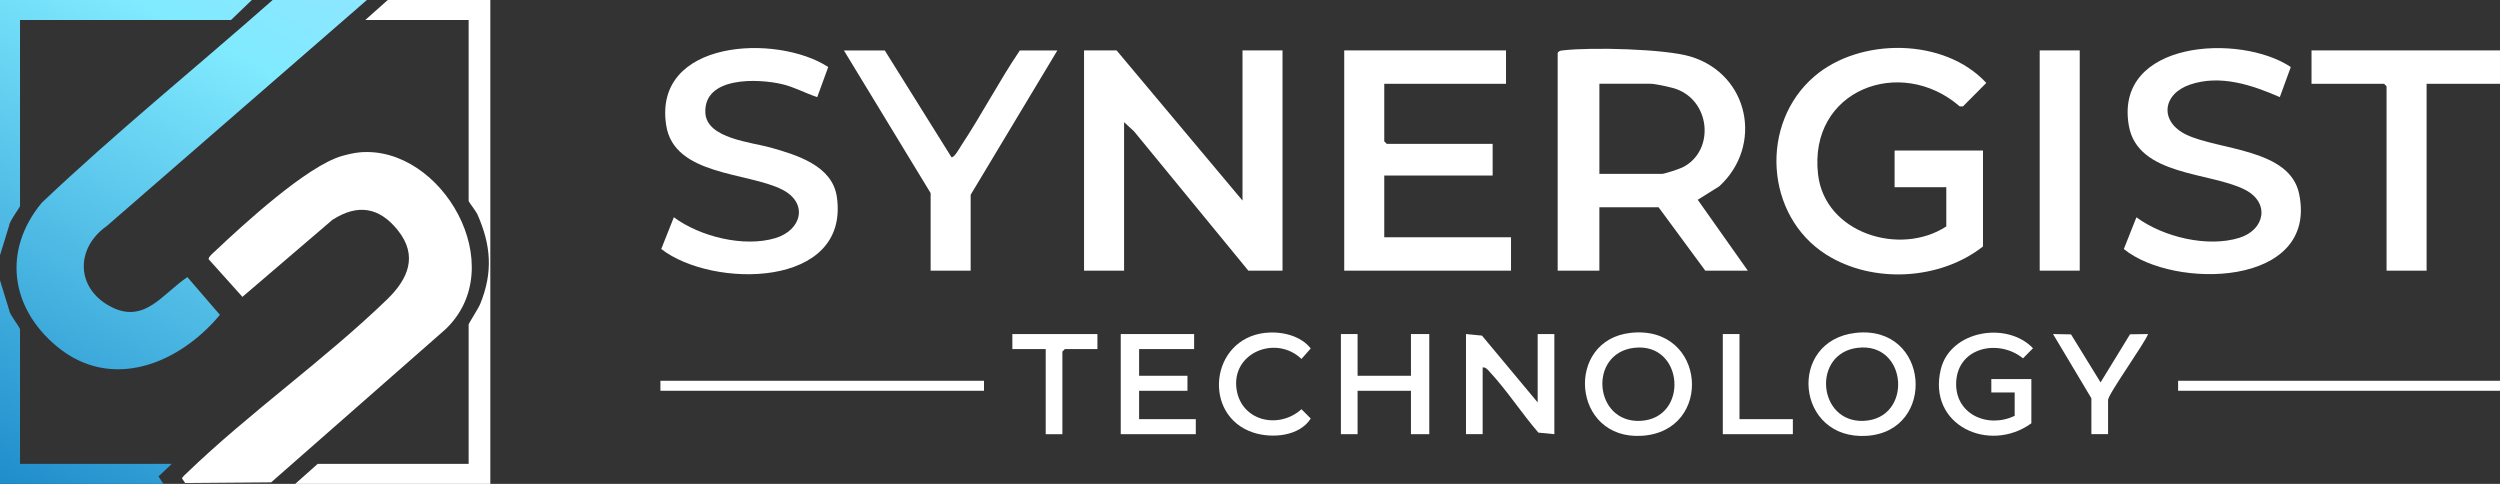
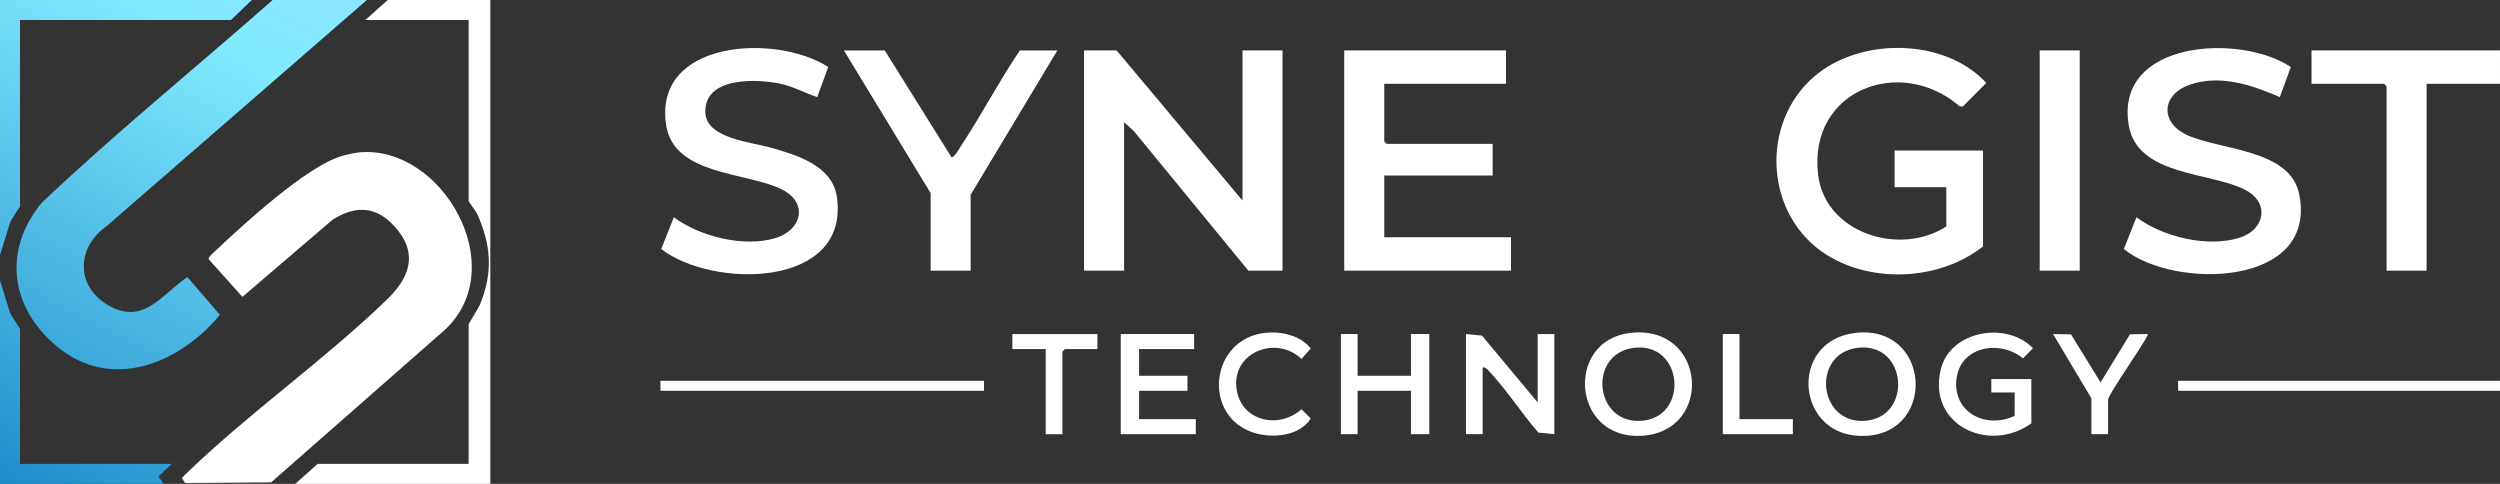
<svg xmlns="http://www.w3.org/2000/svg" width="155" height="30" viewBox="0 0 155 30" fill="none">
  <rect x="0" y="0" width="155" height="30" fill="#333333" stroke="none" />
  <g clip-path="url(#clip0_373_769)">
    <path d="M22.748 0L6.616 14.016C4.712 15.354 4.684 17.781 6.753 18.951C8.912 20.172 10.035 18.246 11.617 17.18L13.634 19.52C11.13 22.536 6.911 24.3 3.513 21.468C0.634 19.068 0.157 15.513 2.587 12.573C7.192 8.205 12.144 4.199 16.906 0H22.748Z" fill="url(#paint0_linear_373_769)" />
    <path d="M22.314 9.444C27.395 9.006 31.734 16.53 27.606 20.428L16.812 29.905L11.48 29.948L11.28 29.654C11.355 29.523 11.475 29.431 11.581 29.328C15.447 25.593 20.127 22.309 23.992 18.571C25.295 17.311 25.94 15.868 24.664 14.275C23.512 12.836 22.174 12.625 20.607 13.632L15.031 18.405L12.935 16.071C12.91 15.931 13.231 15.669 13.339 15.568C15.085 13.918 19.027 10.295 21.198 9.672C21.533 9.576 21.97 9.474 22.314 9.445V9.444Z" fill="white" />
    <path d="M30.4 0V30H18.303L19.699 28.758H29.056V20.121C29.056 20.049 29.655 19.131 29.765 18.864C30.577 16.889 30.449 15.198 29.592 13.274C29.512 13.095 29.056 12.513 29.056 12.464V1.242H22.646L24.041 0H30.4Z" fill="white" />
-     <path d="M15.614 0L14.32 1.242H1.241V12.777C1.241 12.845 0.577 13.726 0.572 13.97L0 15.828V0H15.614Z" fill="url(#paint1_linear_373_769)" />
+     <path d="M15.614 0L14.32 1.242H1.241V12.777C1.241 12.845 0.577 13.726 0.572 13.97L0 15.828V0Z" fill="url(#paint1_linear_373_769)" />
    <path d="M1.241 28.759H10.651L9.824 29.538L10.134 30.001H0V17.381L0.572 19.239C0.599 19.513 1.241 20.283 1.241 20.432V28.759Z" fill="url(#paint2_linear_373_769)" />
    <path d="M77.035 12.435V3.125H79.516V16.78H77.397L70.312 8.145L69.693 7.573V16.78H67.211V3.125H69.228L77.035 12.435Z" fill="white" />
-     <path d="M96.577 3.28C96.668 3.132 96.783 3.138 96.933 3.12C98.63 2.921 103.236 3.024 104.826 3.51C108.462 4.62 109.327 9.04 106.598 11.548L105.26 12.386L108.364 16.78H105.727L102.832 12.85H99.161V16.78H96.576V3.28H96.577ZM99.162 10.781H103.04C103.202 10.781 104.104 10.48 104.3 10.385C106.378 9.373 106.074 6.09 103.711 5.453C103.379 5.364 102.619 5.193 102.316 5.193H99.162V10.78V10.781Z" fill="white" />
    <path d="M120.671 11.608H117.465V9.332H122.945V15.281C120.278 17.378 116.104 17.602 113.233 15.789C109.417 13.378 109.081 7.648 112.5 4.727C115.337 2.302 120.569 2.339 123.15 5.142L121.703 6.597L121.5 6.594C117.849 3.42 112.106 5.561 112.72 10.82C113.145 14.472 117.817 15.904 120.671 14.038V11.607V11.608Z" fill="white" />
    <path d="M93.373 3.125V5.194H85.824V8.763L85.979 8.918H92.544V10.884H85.824V14.711H93.683V16.78H83.342V3.125H93.373Z" fill="white" />
    <path d="M141.349 6.021C139.623 5.268 137.645 4.604 135.77 5.249C134.065 5.834 133.87 7.544 135.557 8.352C137.569 9.315 141.963 9.212 142.545 12.015C143.747 17.81 134.767 17.966 131.677 15.439L132.459 13.471C134.104 14.693 136.872 15.363 138.847 14.742C140.42 14.25 140.763 12.565 139.183 11.759C137.024 10.658 132.53 10.919 131.987 7.786C131.068 2.491 138.904 2.056 142.03 4.157L141.349 6.021Z" fill="white" />
    <path d="M50.667 6.021C49.941 5.783 49.268 5.405 48.518 5.224C47.032 4.867 43.611 4.716 43.733 7.006C43.818 8.597 46.616 8.817 47.796 9.154C49.395 9.61 51.603 10.263 51.884 12.203C52.708 17.892 44.164 17.902 40.997 15.438L41.779 13.47C43.401 14.673 46.129 15.352 48.082 14.76C49.707 14.268 50.13 12.59 48.503 11.758C46.369 10.668 41.801 10.902 41.307 7.785C40.46 2.443 48.166 2.076 51.35 4.156L50.669 6.021H50.667Z" fill="white" />
    <path d="M65.558 3.125L60.181 12.075V16.782H57.699V11.972L52.322 3.127H54.855L58.992 9.748C59.163 9.79 59.498 9.175 59.603 9.015C60.871 7.097 61.94 5.035 63.231 3.127H65.558V3.125Z" fill="white" />
    <path d="M154.999 3.125V5.194H150.449V16.78H147.967V5.349L147.812 5.194H143.314V3.125H154.999Z" fill="white" />
    <path d="M128.943 3.125H126.461V16.78H128.943V3.125Z" fill="white" />
    <path d="M95.336 24.953V20.711H96.37V26.918L95.38 26.822C94.361 25.648 93.439 24.217 92.391 23.089C92.266 22.954 92.132 22.756 91.925 22.78V26.918H90.891V20.711L91.881 20.807L95.338 24.953H95.336Z" fill="white" />
    <path d="M115.064 20.637C119.647 20.137 120.098 26.723 115.758 27.02C111.327 27.322 110.779 21.104 115.064 20.637ZM115.166 21.565C112.326 21.916 112.701 26.213 115.546 26.094C118.615 25.965 118.29 21.178 115.166 21.565Z" fill="white" />
    <path d="M101.104 20.637C105.799 20.128 106.271 26.739 101.798 27.019C97.443 27.292 97.007 21.08 101.104 20.637ZM101.31 21.565C98.462 21.906 98.82 26.218 101.69 26.094C104.744 25.962 104.414 21.193 101.31 21.565Z" fill="white" />
    <path d="M124.91 25.78V24.331H123.462V23.504H125.944V26.245C123.339 28.131 119.491 26.378 120.328 22.902C120.906 20.496 124.416 19.893 126.046 21.59L125.427 22.217C123.937 21.004 121.411 21.505 121.285 23.656C121.167 25.666 123.228 26.592 124.91 25.78Z" fill="white" />
    <path d="M84.17 20.711V23.298H87.479V20.711H88.615V26.919H87.479V24.229H84.17V26.919H83.136V20.711H84.17Z" fill="white" />
    <path d="M74.036 20.711V21.642H70.624V23.298H73.622V24.229H70.624V25.987H74.139V26.919H69.486V20.711H74.036Z" fill="white" />
    <path d="M78.459 20.637C79.444 20.53 80.633 20.798 81.266 21.604L80.691 22.254C79.11 20.742 76.337 21.863 76.666 24.128C76.954 26.11 79.275 26.642 80.691 25.372L81.266 25.948C80.567 27.055 78.861 27.199 77.7 26.818C74.531 25.779 75.005 21.009 78.457 20.634L78.459 20.637Z" fill="white" />
    <path d="M61.008 23.608H40.947V24.228H61.008V23.608Z" fill="white" />
    <path d="M154.999 23.608H135.043V24.228H154.999V23.608Z" fill="white" />
    <path d="M129.666 24.694L127.288 20.711L128.404 20.732L130.235 23.708L132.061 20.727L133.182 20.711C132.937 21.336 130.7 24.443 130.7 24.797V26.918H129.666V24.694Z" fill="white" />
    <path d="M68.04 20.711V21.642H66.022L65.868 21.797V26.919H64.834V21.642H62.766V20.711H68.04Z" fill="white" />
    <path d="M107.848 20.711V25.987H111.157V26.919H106.814V20.711H107.848Z" fill="white" />
  </g>
  <defs>
    <linearGradient id="paint0_linear_373_769" x1="-3.625" y1="38.359" x2="32.969" y2="-31.717" gradientUnits="userSpaceOnUse">
      <stop stop-color="#0271BC" />
      <stop offset="0.5" stop-color="#80EAFF" />
      <stop offset="1" stop-color="#CAD7FD" />
    </linearGradient>
    <linearGradient id="paint1_linear_373_769" x1="-10.368" y1="34.838" x2="26.225" y2="-35.238" gradientUnits="userSpaceOnUse">
      <stop stop-color="#0271BC" />
      <stop offset="0.5" stop-color="#80EAFF" />
      <stop offset="1" stop-color="#CAD7FD" />
    </linearGradient>
    <linearGradient id="paint2_linear_373_769" x1="-2.809" y1="38.786" x2="33.786" y2="-31.29" gradientUnits="userSpaceOnUse">
      <stop stop-color="#0271BC" />
      <stop offset="0.5" stop-color="#80EAFF" />
      <stop offset="1" stop-color="#CAD7FD" />
    </linearGradient>
    <clipPath id="clip0_373_769">
      <rect width="155" height="30" fill="white" />
    </clipPath>
  </defs>
</svg>